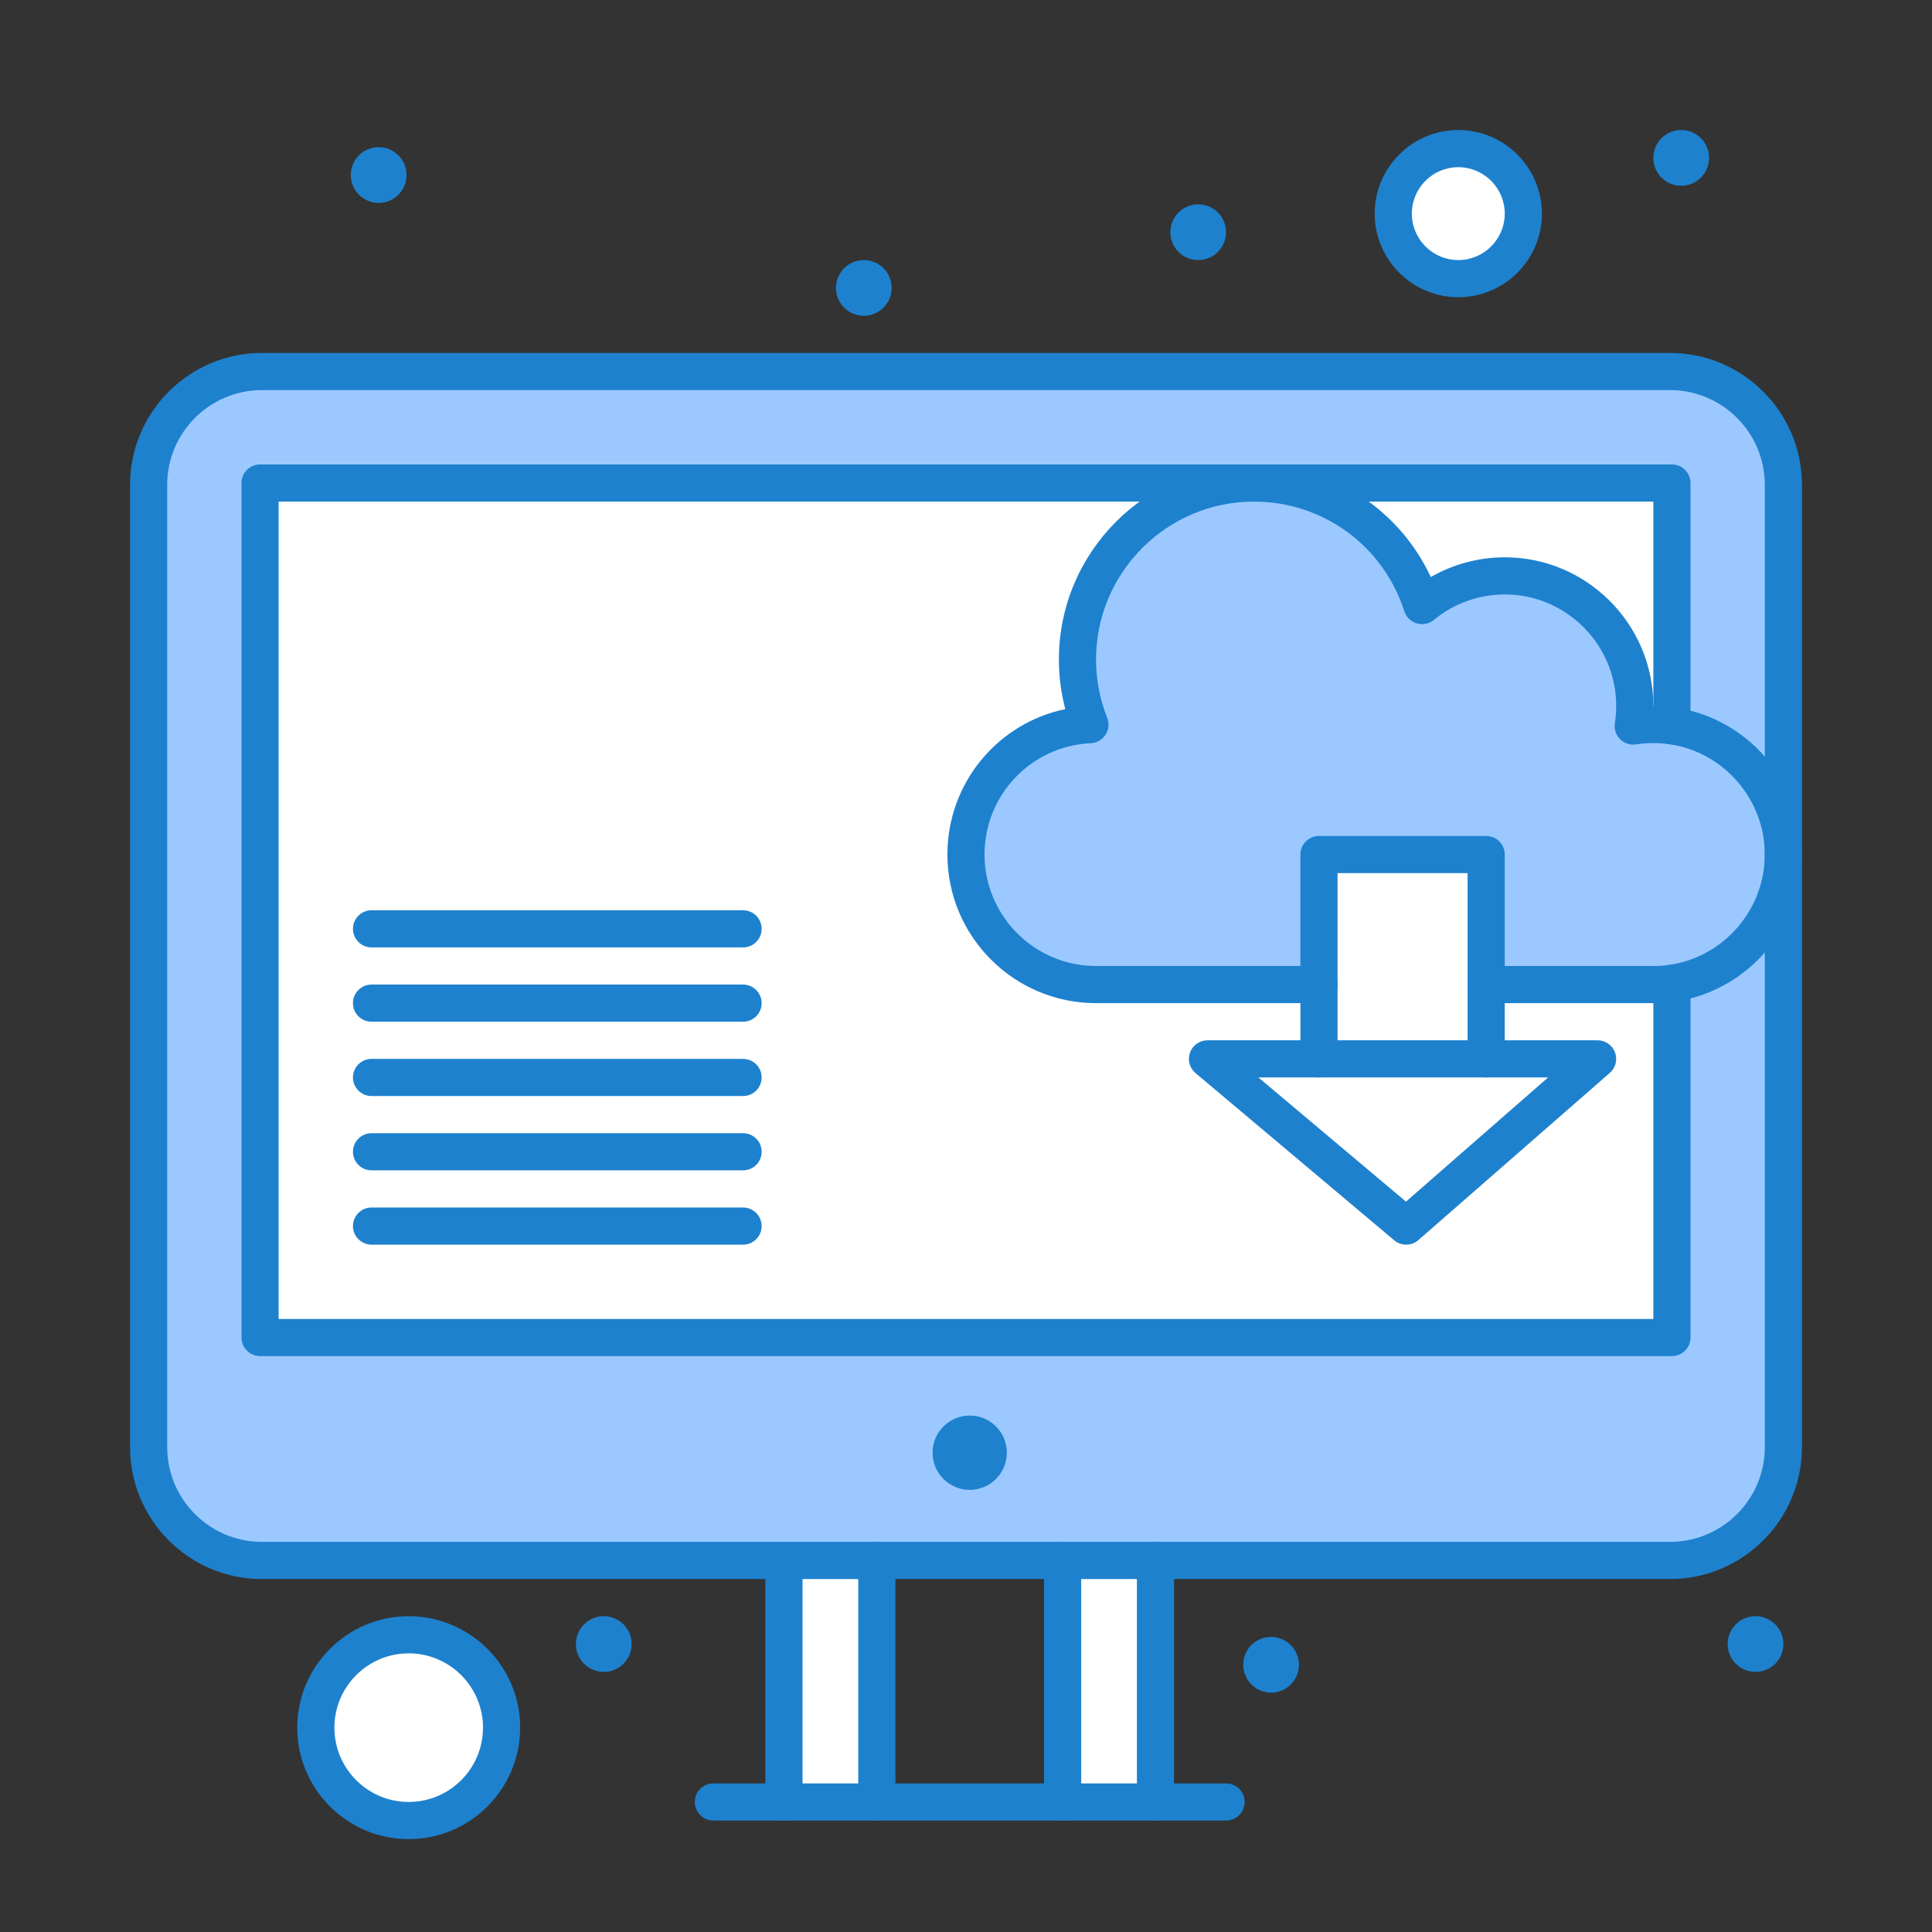
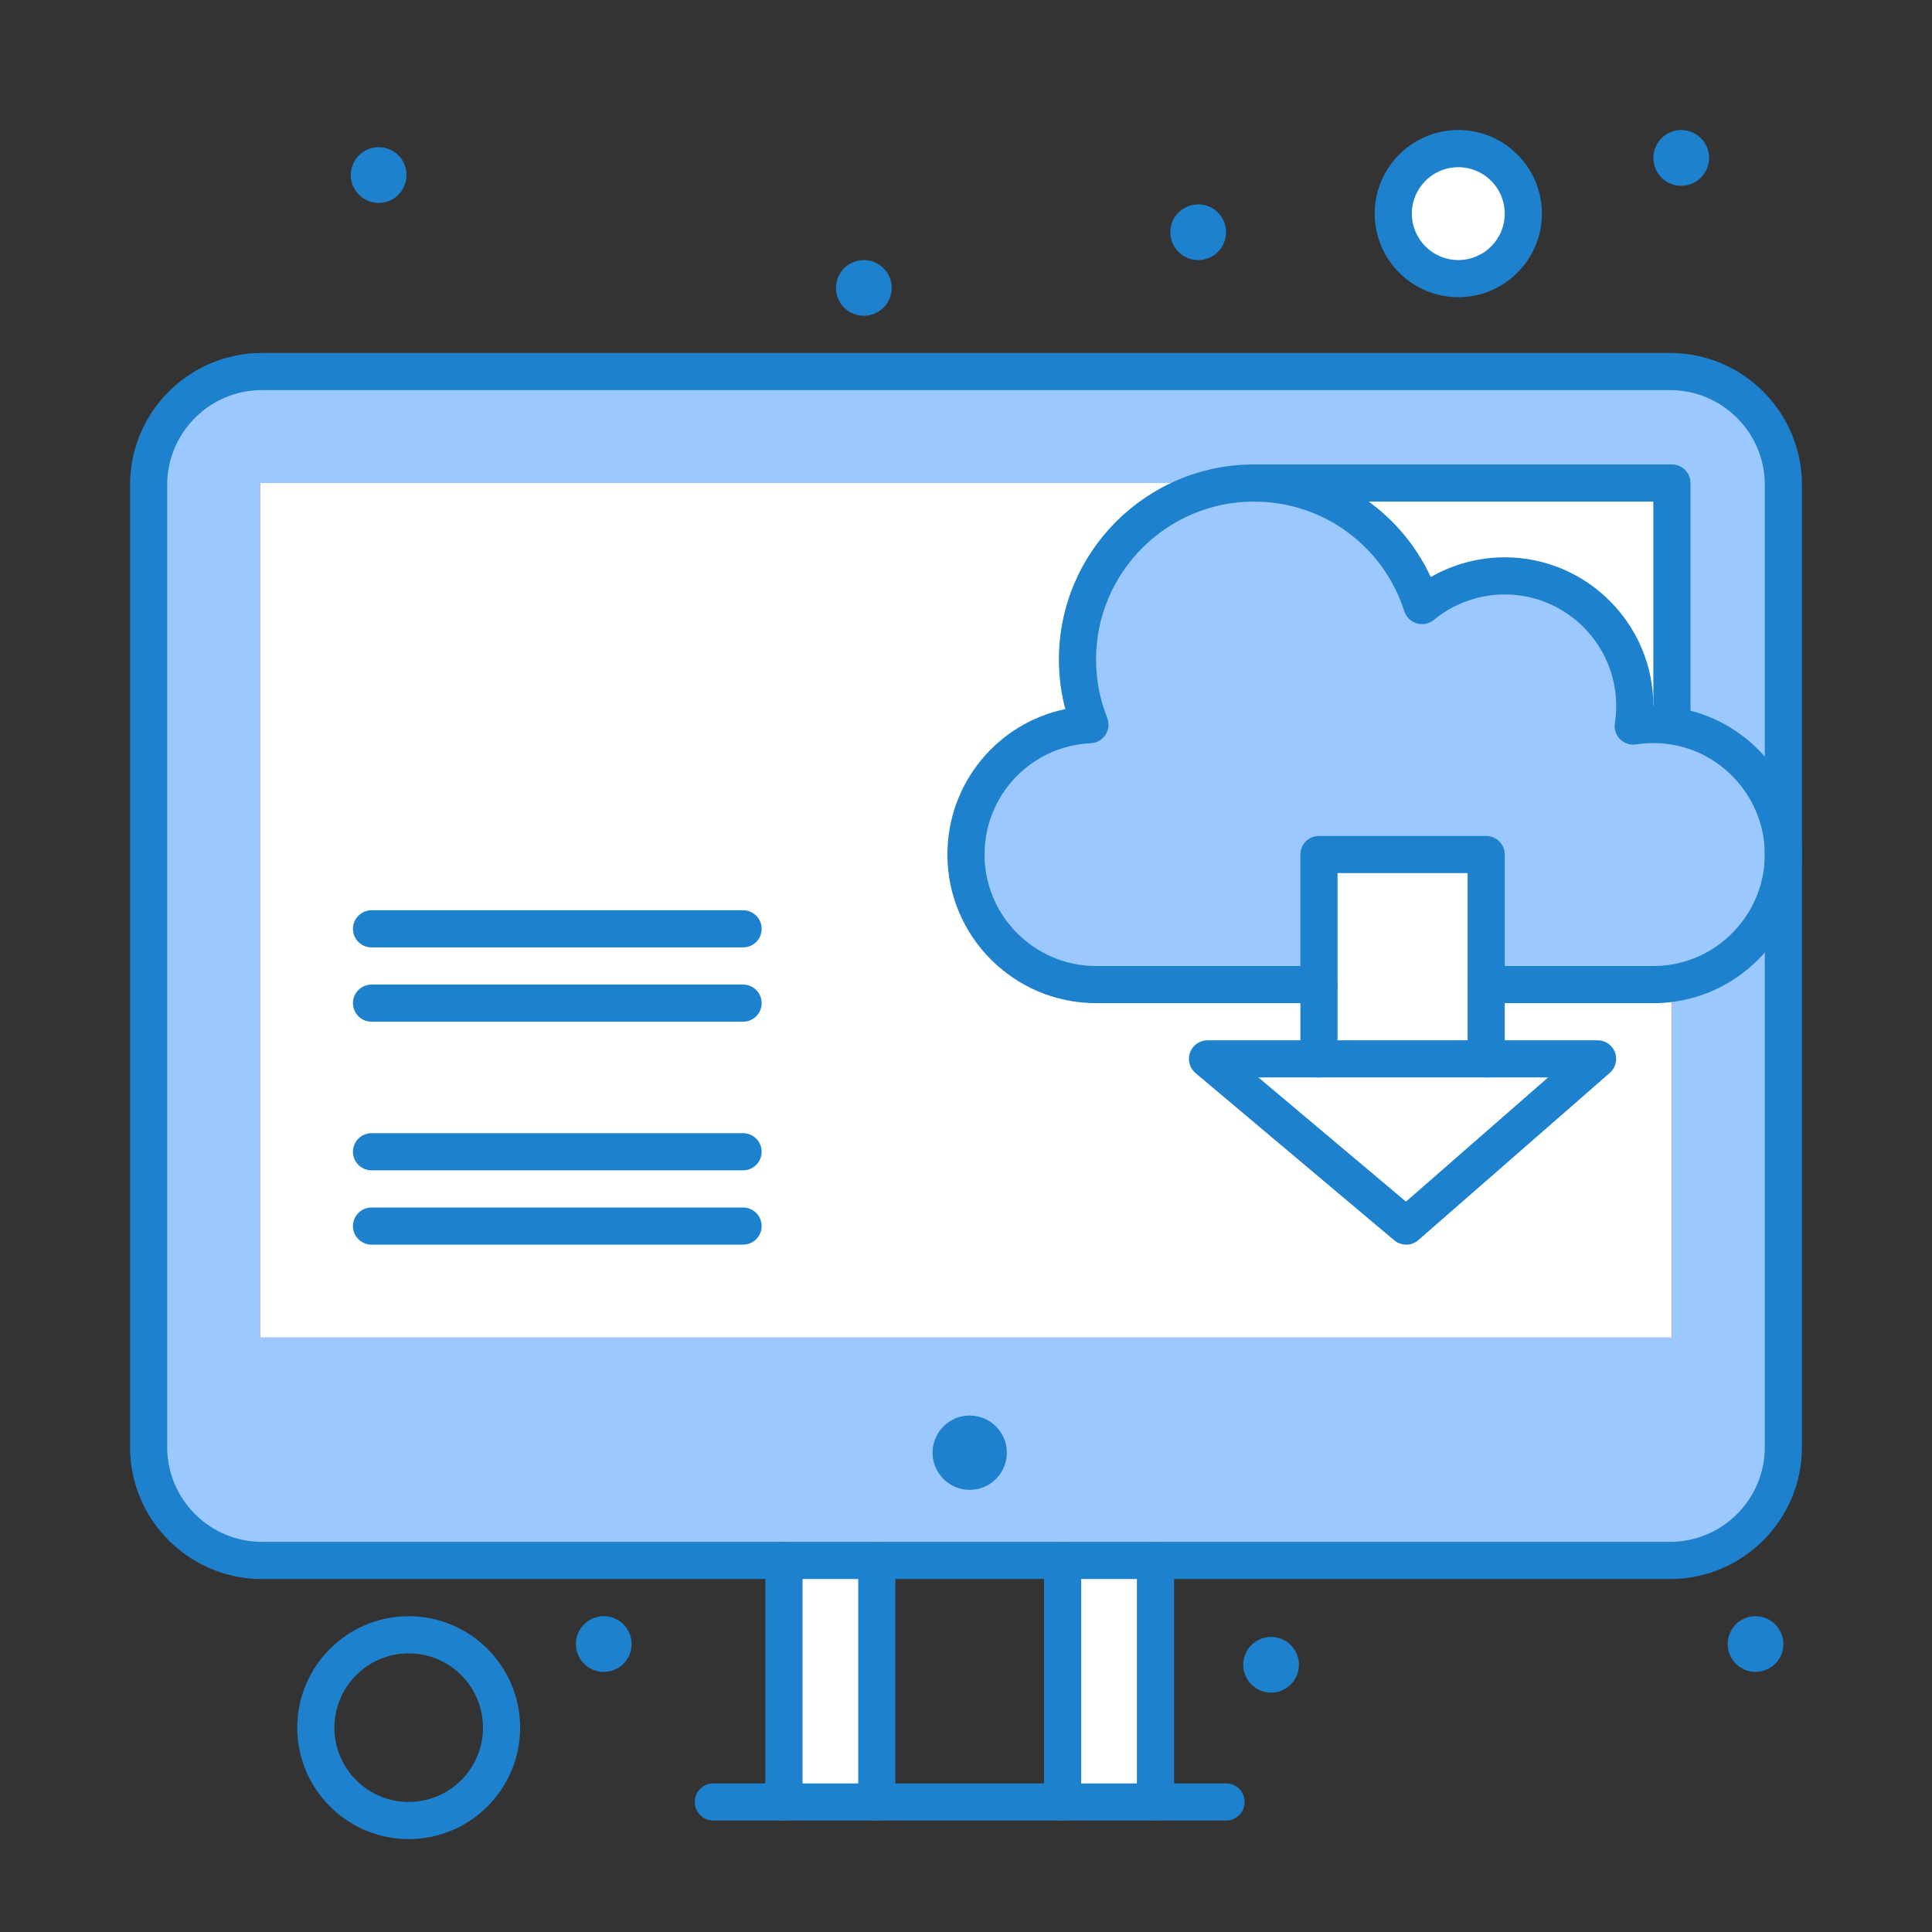
<svg xmlns="http://www.w3.org/2000/svg" width="48" height="48" viewBox="0 0 48 48" fill="none">
  <rect x="0" y="0" width="48" height="48" fill="#333333" stroke="none" />
  <path d="M26.4 38.769H28.708V44.769H26.4V38.769Z" fill="white" />
  <path d="M19.477 38.769H21.785V44.769H19.477V38.769Z" fill="white" />
  <path d="M36.231 3.692C37.123 3.692 37.846 4.415 37.846 5.308C37.846 6.2 37.123 6.923 36.231 6.923C35.339 6.923 34.615 6.2 34.615 5.308C34.615 4.415 35.339 3.692 36.231 3.692Z" fill="white" />
-   <path d="M10.154 40.615C11.429 40.615 12.462 41.648 12.462 42.923C12.462 44.198 11.429 45.231 10.154 45.231C8.879 45.231 7.846 44.198 7.846 42.923C7.846 41.648 8.879 40.615 10.154 40.615Z" fill="white" />
  <path d="M40.615 17.538C40.615 15.754 39.169 14.308 37.385 14.308C36.604 14.308 35.888 14.585 35.33 15.045C34.763 13.279 33.108 12 31.154 12H41.538V18.032C41.388 18.011 41.234 18 41.077 18C40.907 18 40.74 18.013 40.577 18.039C40.602 17.875 40.615 17.708 40.615 17.538Z" fill="white" />
  <path d="M41.492 9.23H6.508C4.953 9.23 3.692 10.491 3.692 12.046V35.953C3.692 37.508 4.953 38.769 6.508 38.769H19.477H21.784H26.4H28.707H41.492C43.047 38.769 44.307 37.508 44.307 35.953V21.23C44.307 22.858 43.104 24.205 41.538 24.428V24.429V33.23H6.461V12H13.989H23.42H31.154H41.538V18.032V18.033C43.104 18.256 44.307 19.603 44.307 21.23V12.046C44.307 10.491 43.047 9.23 41.492 9.23Z" fill="#9BC9FF" />
  <path d="M41.538 24.429V33.231H6.461V12H13.989H23.42H31.154C28.733 12 26.769 13.963 26.769 16.385C26.769 16.957 26.88 17.503 27.079 18.004C25.365 18.083 24 19.497 24 21.231C24 23.015 25.446 24.462 27.231 24.462H32.769V26.308H30L34.937 30.462L39.692 26.308H36.923V24.462H41.077C41.234 24.462 41.388 24.451 41.538 24.429Z" fill="white" />
  <path d="M39.692 26.308L34.937 30.462L30 26.308H32.769H36.923H39.692Z" fill="white" />
  <path d="M36.923 24.461V26.307H32.769V24.461V21.23H36.923V24.461Z" fill="white" />
  <path d="M41.538 18.033C43.104 18.257 44.308 19.603 44.308 21.231C44.308 22.858 43.104 24.205 41.538 24.428V24.429C41.388 24.451 41.234 24.462 41.077 24.462H36.923V21.231H32.769V24.462H27.231C25.447 24.462 24 23.015 24 21.231C24 19.497 25.365 18.083 27.079 18.004C26.88 17.503 26.769 16.957 26.769 16.385C26.769 13.963 28.733 12 31.154 12C33.108 12 34.763 13.279 35.33 15.045C35.888 14.585 36.604 14.308 37.385 14.308C39.169 14.308 40.615 15.754 40.615 17.538C40.615 17.708 40.602 17.875 40.577 18.039C40.74 18.013 40.907 18 41.077 18C41.234 18 41.388 18.011 41.538 18.032V18.033Z" fill="#9BC9FF" />
-   <path d="M44.254 40.579C44.402 40.932 44.236 41.337 43.882 41.484C43.529 41.631 43.124 41.465 42.977 41.112C42.83 40.76 42.996 40.354 43.348 40.207C43.701 40.059 44.107 40.227 44.254 40.579Z" fill="#1E81CE" />
+   <path d="M44.254 40.579C44.402 40.932 44.236 41.337 43.882 41.484C43.529 41.631 43.124 41.465 42.977 41.112C42.83 40.76 42.996 40.354 43.348 40.207C43.701 40.059 44.107 40.227 44.254 40.579" fill="#1E81CE" />
  <path d="M42.408 3.656C42.556 4.009 42.389 4.415 42.036 4.562C41.683 4.709 41.278 4.543 41.13 4.19C40.983 3.837 41.15 3.432 41.502 3.284C41.855 3.137 42.261 3.304 42.408 3.656Z" fill="#1E81CE" />
  <path d="M32.218 41.094C32.366 41.447 32.199 41.852 31.846 42C31.494 42.148 31.088 41.98 30.941 41.628C30.793 41.275 30.96 40.87 31.312 40.722C31.665 40.575 32.07 40.742 32.218 41.094Z" fill="#1E81CE" />
  <path d="M30.408 5.503C30.555 5.855 30.389 6.26 30.036 6.408C29.683 6.556 29.278 6.389 29.13 6.036C28.983 5.683 29.15 5.277 29.502 5.131C29.855 4.983 30.261 5.149 30.408 5.503Z" fill="#1E81CE" />
  <path d="M24.745 35.439C24.912 35.607 25.015 35.837 25.015 36.092C25.015 36.347 24.912 36.578 24.745 36.745C24.578 36.912 24.347 37.015 24.092 37.015C23.583 37.015 23.169 36.602 23.169 36.092C23.169 35.837 23.273 35.606 23.44 35.439C23.607 35.272 23.837 35.169 24.092 35.169C24.347 35.169 24.578 35.272 24.745 35.439Z" fill="#1E81CE" />
  <path d="M22.1 6.887C22.248 7.239 22.081 7.645 21.728 7.792C21.376 7.94 20.971 7.773 20.823 7.42C20.675 7.068 20.842 6.662 21.195 6.515C21.547 6.367 21.953 6.533 22.1 6.887Z" fill="#1E81CE" />
  <path d="M15.639 40.579C15.787 40.932 15.62 41.338 15.267 41.485C14.914 41.632 14.509 41.465 14.361 41.113C14.214 40.76 14.381 40.355 14.733 40.207C15.086 40.06 15.492 40.227 15.639 40.579Z" fill="#1E81CE" />
  <path d="M10.047 4.082C10.194 4.435 10.027 4.84 9.675 4.988C9.322 5.135 8.917 4.968 8.769 4.616C8.621 4.263 8.788 3.858 9.141 3.71C9.494 3.562 9.9 3.729 10.047 4.082Z" fill="#1E81CE" />
  <path d="M19.477 45.231C19.222 45.231 19.015 45.024 19.015 44.769V38.769C19.015 38.514 19.222 38.308 19.477 38.308C19.732 38.308 19.939 38.514 19.939 38.769V44.769C19.939 45.024 19.732 45.231 19.477 45.231Z" fill="#1E81CE" />
  <path d="M28.708 45.231C28.453 45.231 28.246 45.024 28.246 44.769V38.769C28.246 38.514 28.453 38.308 28.708 38.308C28.963 38.308 29.169 38.514 29.169 38.769V44.769C29.169 45.024 28.963 45.231 28.708 45.231Z" fill="#1E81CE" />
  <path d="M21.785 45.231C21.53 45.231 21.323 45.024 21.323 44.769V38.769C21.323 38.514 21.53 38.308 21.785 38.308C22.039 38.308 22.246 38.514 22.246 38.769V44.769C22.246 45.024 22.039 45.231 21.785 45.231Z" fill="#1E81CE" />
  <path d="M26.4 45.231C26.145 45.231 25.939 45.024 25.939 44.769V38.769C25.939 38.514 26.145 38.308 26.4 38.308C26.655 38.308 26.862 38.514 26.862 38.769V44.769C26.862 45.024 26.655 45.231 26.4 45.231Z" fill="#1E81CE" />
  <path d="M30.462 45.231H17.723C17.468 45.231 17.262 45.024 17.262 44.769C17.262 44.514 17.468 44.308 17.723 44.308H30.462C30.716 44.308 30.923 44.514 30.923 44.769C30.923 45.024 30.716 45.231 30.462 45.231Z" fill="#1E81CE" />
  <path d="M41.492 39.231H6.508C4.701 39.231 3.231 37.761 3.231 35.954V12.046C3.231 10.239 4.701 8.769 6.508 8.769H41.492C43.299 8.769 44.769 10.239 44.769 12.046V35.954C44.769 37.761 43.299 39.231 41.492 39.231ZM6.508 9.692C5.21 9.692 4.154 10.748 4.154 12.046V35.954C4.154 37.252 5.21 38.307 6.508 38.307H41.492C42.79 38.307 43.846 37.252 43.846 35.954V12.046C43.846 10.748 42.79 9.692 41.492 9.692H6.508Z" fill="#1E81CE" />
  <path d="M41.538 18.494C41.283 18.494 41.077 18.287 41.077 18.032V12.462H31.154C30.899 12.462 30.692 12.255 30.692 12C30.692 11.745 30.899 11.539 31.154 11.539H41.538C41.793 11.539 42 11.745 42 12V18.032C42 18.287 41.793 18.494 41.538 18.494Z" fill="#1E81CE" />
-   <path d="M41.538 33.692H6.462C6.207 33.692 6 33.486 6 33.231V12C6 11.745 6.207 11.539 6.462 11.539H31.154C31.409 11.539 31.615 11.745 31.615 12C31.615 12.255 31.409 12.462 31.154 12.462H6.923V32.769H41.077V24.429C41.077 24.174 41.283 23.968 41.538 23.968C41.793 23.968 42 24.174 42 24.429V33.231C42 33.486 41.793 33.692 41.538 33.692Z" fill="#1E81CE" />
  <path d="M34.937 30.923C34.831 30.923 34.725 30.887 34.639 30.815L29.703 26.661C29.554 26.536 29.5 26.332 29.566 26.15C29.633 25.967 29.806 25.846 30 25.846H32.769C33.024 25.846 33.231 26.053 33.231 26.308C33.231 26.563 33.024 26.769 32.769 26.769H31.265L34.931 29.854L38.462 26.769H36.923C36.668 26.769 36.461 26.563 36.461 26.308C36.461 26.053 36.668 25.846 36.923 25.846H39.692C39.885 25.846 40.057 25.965 40.124 26.145C40.192 26.326 40.141 26.529 39.996 26.655L35.24 30.809C35.153 30.885 35.045 30.923 34.937 30.923Z" fill="#1E81CE" />
  <path d="M36.923 26.769H32.769C32.514 26.769 32.308 26.562 32.308 26.308V21.231C32.308 20.976 32.514 20.769 32.769 20.769H36.923C37.178 20.769 37.385 20.976 37.385 21.231V26.308C37.385 26.562 37.178 26.769 36.923 26.769ZM33.231 25.846H36.462V21.692H33.231V25.846Z" fill="#1E81CE" />
  <path d="M18.462 23.538H9.231C8.976 23.538 8.769 23.332 8.769 23.077C8.769 22.822 8.976 22.615 9.231 22.615H18.462C18.716 22.615 18.923 22.822 18.923 23.077C18.923 23.332 18.716 23.538 18.462 23.538Z" fill="#1E81CE" />
  <path d="M18.462 25.384H9.231C8.976 25.384 8.769 25.178 8.769 24.923C8.769 24.668 8.976 24.461 9.231 24.461H18.462C18.716 24.461 18.923 24.668 18.923 24.923C18.923 25.178 18.716 25.384 18.462 25.384Z" fill="#1E81CE" />
-   <path d="M18.462 27.231H9.231C8.976 27.231 8.769 27.024 8.769 26.769C8.769 26.514 8.976 26.308 9.231 26.308H18.462C18.716 26.308 18.923 26.514 18.923 26.769C18.923 27.024 18.716 27.231 18.462 27.231Z" fill="#1E81CE" />
  <path d="M18.462 29.077H9.231C8.976 29.077 8.769 28.87 8.769 28.615C8.769 28.36 8.976 28.154 9.231 28.154H18.462C18.716 28.154 18.923 28.36 18.923 28.615C18.923 28.87 18.716 29.077 18.462 29.077Z" fill="#1E81CE" />
  <path d="M18.462 30.923H9.231C8.976 30.923 8.769 30.716 8.769 30.462C8.769 30.207 8.976 30 9.231 30H18.462C18.716 30 18.923 30.207 18.923 30.462C18.923 30.716 18.716 30.923 18.462 30.923Z" fill="#1E81CE" />
  <path d="M10.154 45.692C8.627 45.692 7.385 44.45 7.385 42.923C7.385 41.396 8.627 40.154 10.154 40.154C11.681 40.154 12.923 41.396 12.923 42.923C12.923 44.45 11.681 45.692 10.154 45.692ZM10.154 41.077C9.136 41.077 8.308 41.905 8.308 42.923C8.308 43.941 9.136 44.769 10.154 44.769C11.172 44.769 12 43.941 12 42.923C12 41.905 11.172 41.077 10.154 41.077Z" fill="#1E81CE" />
  <path d="M36.231 7.384C35.086 7.384 34.154 6.453 34.154 5.307C34.154 4.162 35.086 3.23 36.231 3.23C37.376 3.23 38.308 4.162 38.308 5.307C38.308 6.453 37.376 7.384 36.231 7.384ZM36.231 4.154C35.594 4.154 35.077 4.671 35.077 5.307C35.077 5.944 35.594 6.461 36.231 6.461C36.867 6.461 37.385 5.944 37.385 5.307C37.385 4.671 36.867 4.154 36.231 4.154Z" fill="#1E81CE" />
  <path d="M41.077 24.923H36.923C36.668 24.923 36.461 24.717 36.461 24.462C36.461 24.207 36.668 24 36.923 24H41.077C41.2 24 41.324 23.992 41.446 23.976C41.455 23.974 41.464 23.973 41.473 23.971C42.826 23.779 43.846 22.6 43.846 21.231C43.846 19.861 42.826 18.683 41.473 18.49C41.465 18.489 41.456 18.488 41.447 18.486C41.182 18.451 40.906 18.454 40.649 18.495C40.503 18.518 40.355 18.47 40.25 18.365C40.146 18.261 40.098 18.113 40.121 17.967C40.143 17.828 40.154 17.684 40.154 17.539C40.154 16.012 38.911 14.769 37.385 14.769C36.743 14.769 36.118 14.994 35.623 15.402C35.506 15.499 35.347 15.531 35.2 15.488C35.053 15.445 34.937 15.332 34.89 15.187C34.367 13.557 32.866 12.462 31.154 12.462C28.991 12.462 27.231 14.222 27.231 16.385C27.231 16.883 27.324 17.37 27.508 17.833C27.563 17.972 27.548 18.129 27.467 18.254C27.386 18.379 27.25 18.458 27.101 18.465C25.621 18.533 24.461 19.748 24.461 21.231C24.461 22.758 25.704 24 27.231 24H32.769C33.024 24 33.231 24.207 33.231 24.462C33.231 24.717 33.024 24.923 32.769 24.923H27.231C25.195 24.923 23.538 23.267 23.538 21.231C23.538 19.456 24.784 17.969 26.467 17.617C26.361 17.216 26.308 16.804 26.308 16.385C26.308 13.713 28.482 11.539 31.154 11.539C33.062 11.539 34.76 12.641 35.547 14.336C36.103 14.018 36.738 13.846 37.385 13.846C39.42 13.846 41.077 15.503 41.077 17.539C41.252 17.539 41.43 17.551 41.603 17.575C41.613 17.577 41.624 17.579 41.634 17.581C43.424 17.852 44.769 19.415 44.769 21.231C44.769 23.046 43.424 24.609 41.635 24.881C41.625 24.883 41.614 24.885 41.603 24.886C41.429 24.911 41.252 24.923 41.077 24.923Z" fill="#1E81CE" />
</svg>